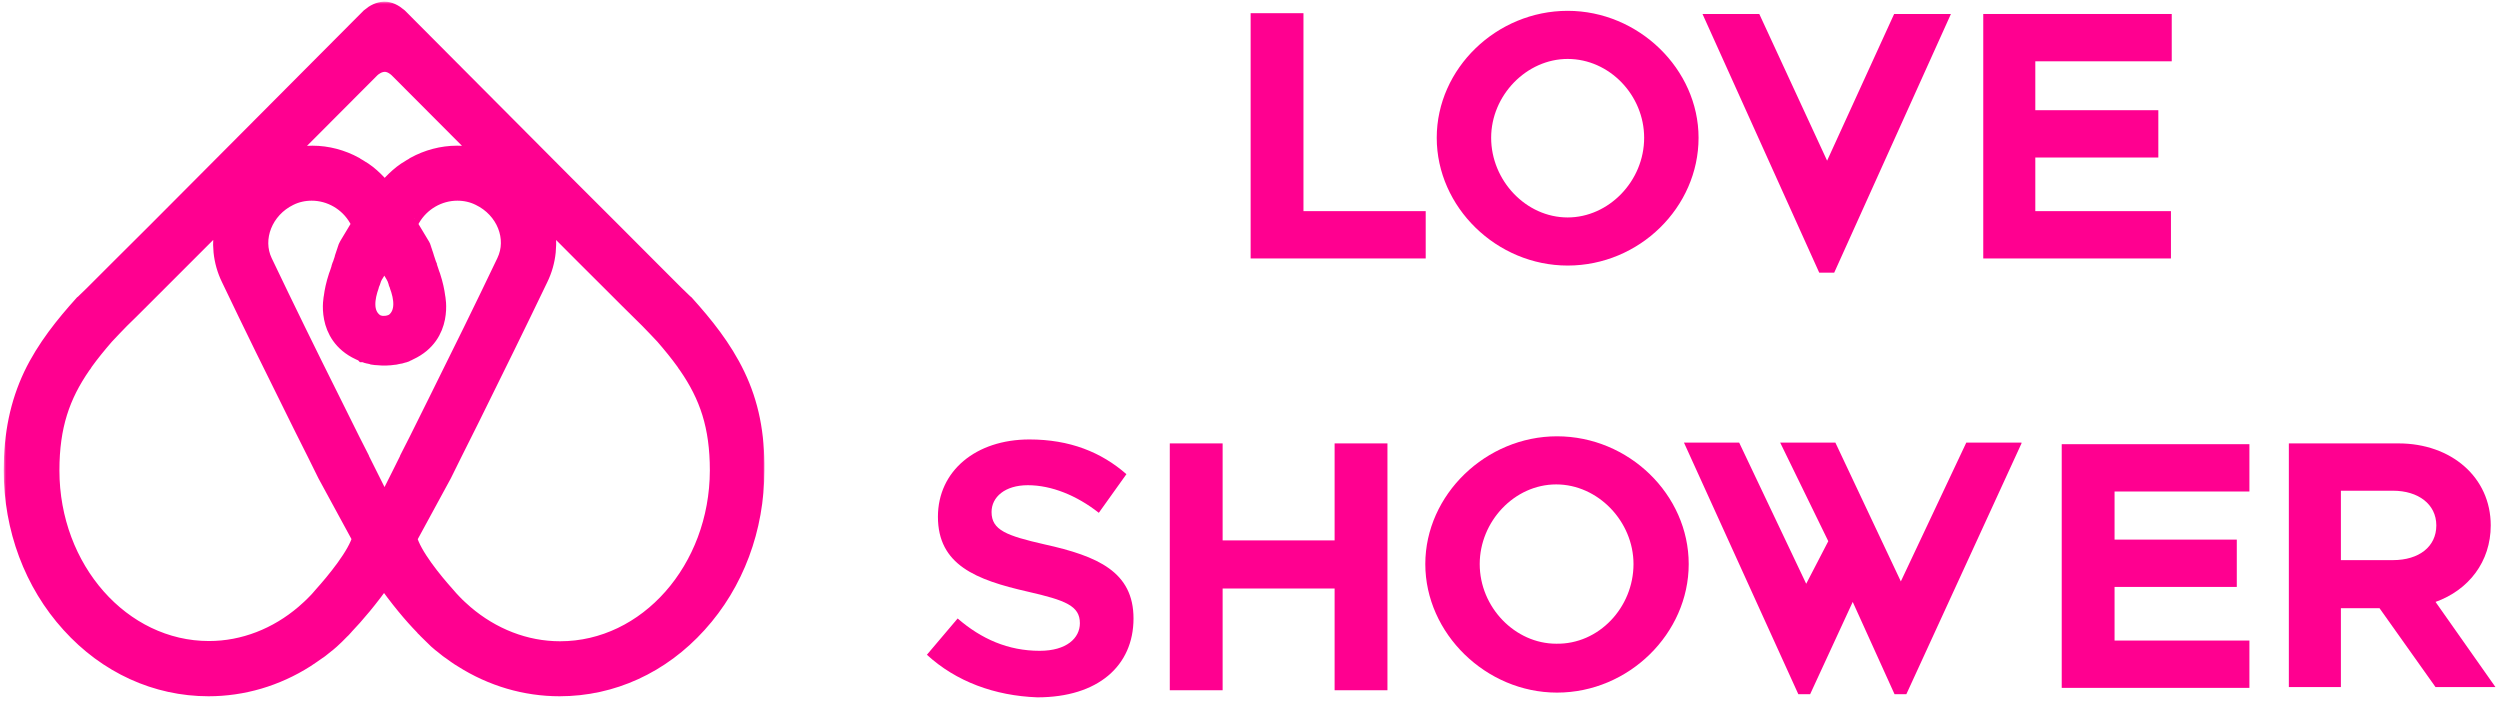
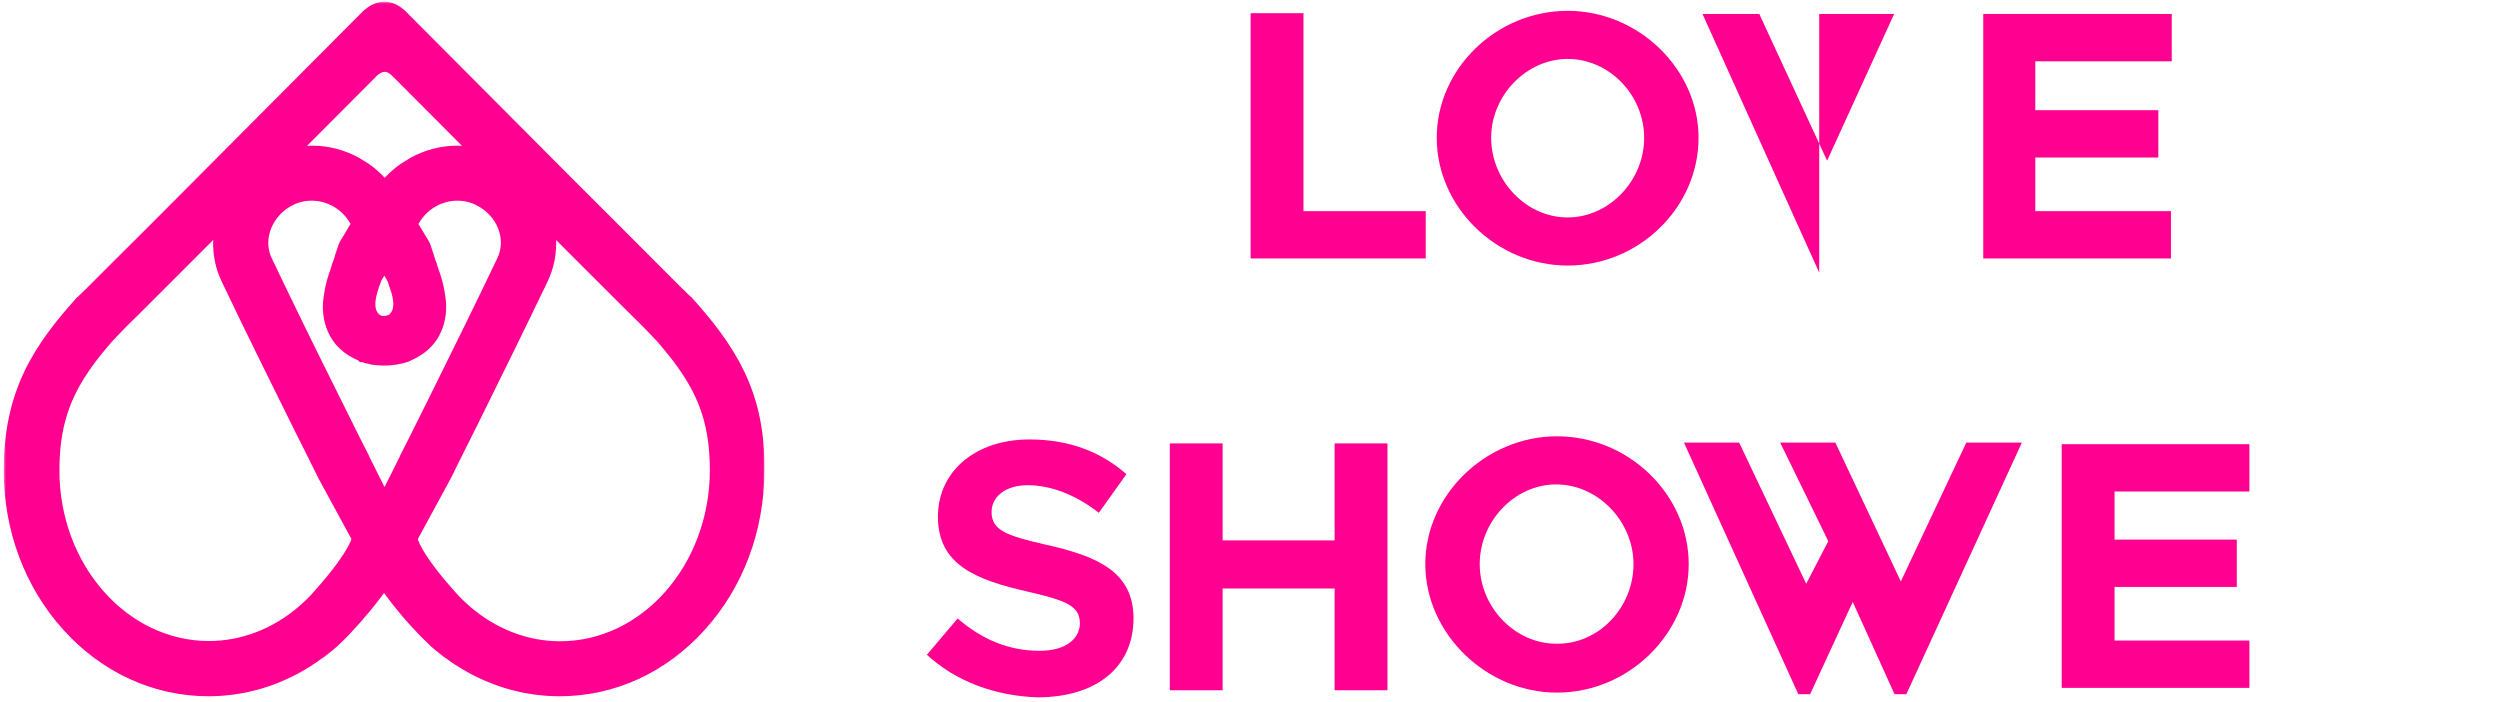
<svg xmlns="http://www.w3.org/2000/svg" width="545" height="153" viewBox="0 0 545 153" fill="none">
  <path d="M310.803 46.029V56.344H272.637V2.876H284.155V46.029H310.803Z" fill="#FF0090" />
  <path d="M313.209 30.04C313.209 14.911 326.275 2.361 341.748 2.361C357.22 2.361 370.286 15.083 370.286 30.04C370.286 45.169 357.392 57.891 341.748 57.891C326.275 57.891 313.209 45.169 313.209 30.04ZM358.424 30.04C358.424 20.756 350.859 12.848 341.748 12.848C332.808 12.848 325.071 20.756 325.071 30.04C325.071 39.324 332.636 47.404 341.748 47.404C350.687 47.404 358.424 39.496 358.424 30.04Z" fill="#FF0090" />
  <path d="M443.697 13.364V24.024H470.516V34.339H443.697V46.029H473.267V56.345H432.35V3.049H473.439V13.364H443.697Z" fill="#FF0090" />
-   <path d="M396.591 59.439L371.146 3.049H383.524L398.31 35.027L412.922 3.049H425.302L399.857 59.439H396.591Z" fill="#FF0090" />
+   <path d="M396.591 59.439L371.146 3.049H383.524L398.31 35.027L412.922 3.049H425.302H396.591Z" fill="#FF0090" />
  <path d="M202.062 142.737L208.767 134.828C213.925 139.298 219.77 141.877 226.647 141.877C232.492 141.877 235.415 139.126 235.415 135.86C235.415 132.078 232.32 130.874 224.068 128.983C212.721 126.404 204.469 123.138 204.469 112.651C204.469 102.679 212.722 95.802 224.413 95.802C233.181 95.802 240.058 98.553 245.559 103.367L239.542 111.791C234.728 108.009 229.226 105.774 224.068 105.774C219.082 105.774 216.16 108.353 216.16 111.619C216.16 115.573 219.426 116.777 227.678 118.668C239.369 121.247 247.105 124.685 247.105 134.828C247.105 145.143 239.37 152.02 226.132 152.02C216.847 151.676 208.424 148.582 202.062 142.737Z" fill="#FF0090" />
  <path d="M302.464 96.662V150.473H290.945V128.295H266.532V150.473H255.014V96.662H266.532V117.808H290.945V96.662H302.464Z" fill="#FF0090" />
  <path d="M310.717 122.965C310.717 107.836 323.954 95.114 339.427 95.114C355.072 95.114 368.138 107.836 368.138 122.965C368.138 138.094 355.072 150.988 339.427 150.988C323.954 150.988 310.717 138.094 310.717 122.965ZM356.103 122.965C356.103 113.681 348.367 105.601 339.255 105.601C330.144 105.601 322.579 113.681 322.579 122.965C322.579 132.421 330.316 140.329 339.255 140.329C348.539 140.501 356.103 132.421 356.103 122.965Z" fill="#FF0090" />
  <path d="M460.973 106.976V117.635H487.621V127.95H460.973V139.641H490.372V149.956H449.455V96.833H490.372V107.148H460.973V106.976Z" fill="#FF0090" />
-   <path d="M530.946 149.785L518.74 132.593H510.316V149.785H498.969V96.662H522.866C534.385 96.662 542.981 104.054 542.981 114.541C542.981 122.45 538.167 128.639 530.946 131.218L544.012 149.785H530.946ZM510.316 122.106H521.663C527.336 122.106 531.118 119.183 531.118 114.541C531.118 109.9 527.164 106.977 521.663 106.977H510.316V122.106Z" fill="#FF0090" />
  <path d="M440.686 96.661L415.586 151.331H413.007L403.895 131.217L394.612 151.331H392.033L367.105 96.489H379.139L393.752 127.263L398.566 117.979L388.079 96.489H400.113L414.383 126.747L428.652 96.489H440.686V96.661Z" fill="#FF0090" />
  <mask id="path-11-outside-1" maskUnits="userSpaceOnUse" x="0.811" y="0.361" width="166" height="152" fill="black">
    <rect fill="white" x="0.811" y="0.361" width="166" height="152" />
    <path d="M160.463 81.899C157.563 75.844 153.492 70.856 149.421 66.328C149.268 66.226 149.115 66.022 148.81 65.768C148.454 65.412 147.894 64.852 147.181 64.19C145.858 62.867 143.925 60.933 141.431 58.44C137.105 54.114 130.948 47.906 123.111 40.12C108.964 25.922 93.087 9.943 86.879 3.735C85.81 2.819 84.792 2.361 83.825 2.361H83.774H83.723C82.706 2.412 81.688 2.87 80.67 3.735C74.462 9.943 58.584 25.922 44.437 40.12C36.651 47.957 30.494 54.114 26.117 58.44C23.624 60.933 21.69 62.867 20.367 64.19C19.655 64.852 19.146 65.412 18.739 65.768C18.433 66.073 18.281 66.226 18.128 66.328C14.108 70.806 9.986 75.844 7.085 81.899C4.185 88.057 2.811 94.621 2.811 102.56C2.811 115.18 7.238 127.088 15.329 135.994C23.369 144.899 34.107 149.785 45.455 149.785C52.885 149.785 60.162 147.647 66.574 143.576C67.49 142.966 68.406 142.355 69.322 141.693L69.271 141.744C69.271 141.744 69.882 141.337 70.9 140.472C71.052 140.37 71.205 140.218 71.358 140.116C71.612 139.912 71.866 139.658 72.121 139.454C72.731 138.894 73.495 138.182 74.258 137.368C74.513 137.113 74.767 136.91 74.971 136.655C74.971 136.655 75.022 136.554 75.072 136.503C77.464 134.009 80.467 130.498 83.723 125.867C86.98 130.498 89.932 134.009 92.374 136.503C92.425 136.554 92.476 136.655 92.476 136.655C92.731 136.91 92.985 137.113 93.189 137.368C93.952 138.131 94.715 138.844 95.326 139.454C95.581 139.658 95.835 139.912 96.089 140.116C96.242 140.218 96.395 140.37 96.547 140.472C97.565 141.337 98.176 141.744 98.176 141.744L98.125 141.693C99.041 142.355 99.906 143.016 100.873 143.576C107.285 147.647 114.562 149.785 121.992 149.785C133.391 149.785 144.077 144.899 152.118 135.994C160.209 127.088 164.636 115.18 164.636 102.56C164.738 94.621 163.415 88.057 160.463 81.899ZM62.706 33.199C69.322 26.533 75.632 20.223 80.517 15.337L80.619 15.236C80.67 15.185 80.67 15.185 80.721 15.134L80.925 14.93C81.433 14.472 82.451 13.709 83.825 13.658C85.199 13.658 86.217 14.472 86.726 14.93L86.929 15.134C86.98 15.185 86.98 15.185 87.031 15.236L87.133 15.337C92.018 20.223 98.278 26.533 104.944 33.199L106.674 34.929L104.282 34.319C102.756 33.912 101.178 33.759 99.651 33.759C96.395 33.759 93.24 34.624 90.441 36.151L90.237 36.303C89.83 36.507 89.474 36.761 89.067 37.016L88.558 37.321C86.268 38.848 84.232 41.342 83.876 41.8C83.52 41.392 81.484 38.848 79.194 37.321L78.686 37.016C78.278 36.761 77.922 36.507 77.515 36.303L77.311 36.151C74.513 34.624 71.358 33.759 68.101 33.759C66.574 33.759 64.996 33.963 63.47 34.319L61.078 34.929L62.706 33.199ZM81.586 70.246C79.093 68.312 79.703 64.852 80.67 62.155C80.721 62.053 80.721 61.951 80.772 61.849C80.823 61.748 80.823 61.646 80.874 61.544C80.925 61.442 80.975 61.34 80.975 61.239C81.026 61.137 81.077 61.035 81.077 60.933C81.128 60.831 81.179 60.73 81.179 60.628C81.23 60.526 81.281 60.424 81.332 60.323C81.383 60.221 81.433 60.119 81.484 60.017C81.535 59.916 81.586 59.814 81.637 59.763C81.688 59.661 81.739 59.559 81.79 59.508C81.841 59.407 81.891 59.305 81.942 59.254C81.993 59.152 82.044 59.05 82.095 58.999C82.146 58.898 82.197 58.796 82.248 58.745C82.299 58.694 82.299 58.643 82.349 58.541C82.4 58.44 82.451 58.389 82.502 58.287C82.655 58.084 82.807 57.829 82.96 57.626C83.011 57.575 83.062 57.473 83.113 57.422L83.774 56.455L84.436 57.422C84.487 57.473 84.538 57.575 84.588 57.626C84.741 57.829 84.894 58.084 85.046 58.287C85.097 58.389 85.148 58.44 85.199 58.541C85.25 58.592 85.25 58.643 85.301 58.745C85.352 58.847 85.403 58.949 85.454 58.999C85.504 59.101 85.555 59.152 85.606 59.254C85.657 59.356 85.708 59.458 85.759 59.508C85.81 59.61 85.861 59.661 85.912 59.763C85.963 59.865 86.013 59.966 86.064 60.017C86.115 60.119 86.166 60.221 86.217 60.323C86.268 60.424 86.319 60.526 86.37 60.628C86.421 60.73 86.471 60.831 86.471 60.933C86.522 61.035 86.573 61.137 86.573 61.239C86.624 61.34 86.675 61.442 86.675 61.544C86.726 61.646 86.726 61.748 86.777 61.849C86.828 61.951 86.828 62.053 86.879 62.155C87.896 64.852 88.456 68.312 85.963 70.246C85.708 70.398 84.945 70.856 83.723 70.856C82.604 70.907 81.841 70.449 81.586 70.246ZM70.34 129.836C70.136 130.091 69.882 130.345 69.678 130.6C69.424 130.905 69.169 131.159 68.915 131.414C68.101 132.279 67.236 133.042 66.37 133.806C60.467 138.844 53.19 141.744 45.557 141.744C26.474 141.744 10.953 124.137 10.953 102.56C10.953 92.79 13.294 86.174 17.823 79.609C18.026 79.355 18.23 79.1 18.382 78.795C19.706 76.963 21.232 75.08 22.912 73.147C24.031 71.925 25.201 70.755 26.27 69.635C27.491 68.465 28.916 67.04 30.697 65.259C31.766 64.19 32.937 63.02 34.26 61.697C37.822 58.134 42.351 53.605 47.796 48.16L49.526 46.43L48.966 48.771C47.999 52.842 48.407 56.964 50.188 60.628C55.073 70.856 60.009 80.882 65.098 91.11C65.098 91.11 66.727 94.418 68.915 98.743C69.678 100.27 70.442 101.797 71.205 103.374L78.787 117.318C77.871 120.982 73.088 126.783 70.34 129.836ZM83.825 110.702L82.299 107.598C81.026 105.003 79.703 102.458 78.431 99.863V99.812C77.769 98.54 77.159 97.268 76.497 95.996C75.072 93.095 73.647 90.245 72.223 87.395C67.134 77.218 62.248 67.243 57.414 57.117C54.971 51.977 57.516 45.565 63.063 42.868C64.589 42.105 66.269 41.749 67.948 41.749C72.07 41.749 75.938 43.988 78.024 47.601C78.278 48.008 78.482 48.466 78.686 48.924C78.686 48.975 78.635 48.975 78.635 49.026C78.584 49.127 78.533 49.229 78.482 49.28C78.431 49.382 78.38 49.484 78.329 49.535C78.278 49.636 78.228 49.738 78.177 49.789C78.126 49.891 78.075 49.992 78.024 50.043C77.973 50.145 77.922 50.247 77.871 50.298C77.82 50.4 77.769 50.501 77.719 50.552C77.668 50.654 77.617 50.756 77.566 50.807C77.515 50.908 77.464 51.01 77.413 51.061C77.362 51.163 77.311 51.265 77.261 51.316C77.21 51.417 77.159 51.519 77.108 51.57C77.057 51.672 77.006 51.774 76.955 51.825C76.904 51.926 76.853 52.028 76.803 52.079C76.752 52.181 76.701 52.282 76.65 52.333C76.599 52.435 76.548 52.537 76.497 52.588C76.446 52.69 76.395 52.791 76.345 52.842C76.294 52.944 76.243 53.046 76.192 53.097C76.141 53.198 76.09 53.3 76.039 53.351C75.988 53.453 75.938 53.554 75.887 53.605C75.836 53.707 75.785 53.809 75.734 53.911C75.683 54.012 75.632 54.114 75.632 54.216C75.581 54.318 75.53 54.42 75.53 54.521C75.48 54.623 75.429 54.725 75.429 54.827C75.378 54.928 75.327 55.03 75.327 55.132C75.276 55.234 75.225 55.336 75.225 55.437C75.174 55.539 75.123 55.641 75.123 55.743C75.072 55.844 75.022 55.946 75.022 56.048C74.971 56.15 74.92 56.252 74.92 56.353C74.869 56.455 74.869 56.557 74.818 56.659C74.767 56.76 74.767 56.862 74.716 56.964C74.665 57.066 74.665 57.167 74.614 57.269C74.564 57.371 74.564 57.473 74.513 57.575C74.462 57.676 74.462 57.778 74.411 57.88C74.36 57.982 74.309 58.084 74.309 58.185C74.258 58.287 74.207 58.389 74.207 58.491C74.156 58.592 74.156 58.694 74.106 58.796C74.055 58.898 74.055 58.999 74.004 59.101C73.953 59.203 73.953 59.305 73.902 59.407C73.851 59.508 73.851 59.61 73.8 59.712C73.749 59.814 73.749 59.916 73.698 60.017C73.647 60.119 73.647 60.221 73.597 60.323C73.037 62.053 72.731 63.529 72.579 64.75C72.579 64.75 70.747 72.943 78.38 76.505C78.635 76.607 78.889 76.76 79.144 76.861C79.194 76.861 79.245 76.912 79.296 76.963H79.347C79.449 77.014 79.551 77.014 79.652 77.065C79.856 77.167 80.11 77.218 80.314 77.269H80.365C80.365 77.269 80.619 77.319 81.026 77.421C81.128 77.421 81.281 77.472 81.383 77.523C81.739 77.574 82.095 77.625 82.451 77.625C83.469 77.727 84.69 77.727 85.963 77.523C86.064 77.523 86.166 77.523 86.268 77.472C86.573 77.421 86.879 77.37 87.286 77.269H87.337C87.54 77.218 87.744 77.116 87.998 77.065C88.1 77.014 88.202 77.014 88.303 76.963H88.354C88.405 76.963 88.456 76.912 88.507 76.861C88.761 76.76 89.016 76.658 89.27 76.505C96.904 72.943 95.072 64.75 95.072 64.75C94.919 63.529 94.614 62.053 94.054 60.323C94.003 60.221 94.003 60.119 93.952 60.017C93.901 59.916 93.901 59.814 93.85 59.712C93.799 59.61 93.799 59.508 93.749 59.407C93.698 59.305 93.698 59.203 93.647 59.101C93.596 58.999 93.596 58.898 93.545 58.796C93.494 58.694 93.494 58.592 93.443 58.491C93.392 58.389 93.341 58.287 93.341 58.185C93.29 58.084 93.29 57.982 93.24 57.88C93.189 57.778 93.189 57.676 93.138 57.575C93.087 57.473 93.087 57.371 93.036 57.269C92.985 57.167 92.985 57.066 92.934 56.964C92.883 56.862 92.883 56.76 92.832 56.659C92.782 56.557 92.782 56.455 92.731 56.353C92.68 56.252 92.629 56.15 92.629 56.048C92.578 55.946 92.527 55.844 92.527 55.743C92.476 55.641 92.425 55.539 92.425 55.437C92.374 55.336 92.324 55.234 92.324 55.132C92.273 55.03 92.222 54.928 92.222 54.827C92.171 54.725 92.12 54.623 92.12 54.521C92.069 54.42 92.018 54.318 92.018 54.216C91.967 54.114 91.916 54.012 91.916 53.911C91.866 53.809 91.815 53.707 91.764 53.605C91.713 53.504 91.662 53.402 91.611 53.351C91.56 53.249 91.509 53.147 91.459 53.097C91.408 52.995 91.357 52.893 91.306 52.842C91.255 52.74 91.204 52.639 91.153 52.588C91.102 52.486 91.051 52.384 91.001 52.333C90.95 52.232 90.899 52.13 90.848 52.079C90.797 51.977 90.746 51.875 90.695 51.825C90.644 51.723 90.593 51.621 90.543 51.57C90.492 51.468 90.441 51.367 90.39 51.316C90.339 51.214 90.288 51.112 90.237 51.061C90.186 50.959 90.135 50.858 90.085 50.807C90.034 50.705 89.983 50.603 89.932 50.552C89.881 50.45 89.83 50.349 89.779 50.298C89.728 50.196 89.677 50.094 89.626 50.043C89.576 49.942 89.525 49.84 89.474 49.789C89.423 49.687 89.372 49.585 89.321 49.535C89.27 49.433 89.219 49.331 89.168 49.28C89.118 49.178 89.067 49.077 89.016 49.026C89.016 48.975 88.965 48.975 88.965 48.924C89.168 48.415 89.423 47.957 89.626 47.601C91.713 43.988 95.581 41.749 99.702 41.749C101.382 41.749 103.061 42.105 104.588 42.868C110.185 45.565 112.73 51.926 110.236 57.117C105.402 67.243 100.517 77.167 95.428 87.395C94.003 90.245 92.578 93.095 91.153 95.996C90.492 97.268 89.881 98.54 89.219 99.812V99.863C87.947 102.407 86.675 105.003 85.352 107.598L83.825 110.702ZM122.093 141.795C114.46 141.795 107.183 138.894 101.28 133.857C100.415 133.093 99.55 132.33 98.736 131.465C98.481 131.21 98.227 130.905 97.972 130.651C97.769 130.396 97.514 130.142 97.311 129.887C94.563 126.834 89.779 121.033 88.914 117.318L96.496 103.374C97.26 101.797 98.023 100.321 98.786 98.743C100.924 94.469 102.603 91.11 102.603 91.11C107.692 80.831 112.628 70.806 117.513 60.628C119.295 56.964 119.702 52.842 118.735 48.771L118.175 46.43L119.905 48.16C125.35 53.605 129.879 58.185 133.442 61.697C134.765 63.02 135.935 64.19 137.004 65.259C138.785 67.04 140.261 68.465 141.431 69.635C142.5 70.755 143.67 71.925 144.79 73.147C146.469 75.08 147.996 76.963 149.319 78.795C149.471 79.05 149.675 79.355 149.878 79.609C154.458 86.225 156.748 92.84 156.748 102.56C156.698 124.188 141.177 141.795 122.093 141.795Z" />
  </mask>
  <path d="M160.463 81.899C157.563 75.844 153.492 70.856 149.421 66.328C149.268 66.226 149.115 66.022 148.81 65.768C148.454 65.412 147.894 64.852 147.181 64.19C145.858 62.867 143.925 60.933 141.431 58.44C137.105 54.114 130.948 47.906 123.111 40.12C108.964 25.922 93.087 9.943 86.879 3.735C85.81 2.819 84.792 2.361 83.825 2.361H83.774H83.723C82.706 2.412 81.688 2.87 80.67 3.735C74.462 9.943 58.584 25.922 44.437 40.12C36.651 47.957 30.494 54.114 26.117 58.44C23.624 60.933 21.69 62.867 20.367 64.19C19.655 64.852 19.146 65.412 18.739 65.768C18.433 66.073 18.281 66.226 18.128 66.328C14.108 70.806 9.986 75.844 7.085 81.899C4.185 88.057 2.811 94.621 2.811 102.56C2.811 115.18 7.238 127.088 15.329 135.994C23.369 144.899 34.107 149.785 45.455 149.785C52.885 149.785 60.162 147.647 66.574 143.576C67.49 142.966 68.406 142.355 69.322 141.693L69.271 141.744C69.271 141.744 69.882 141.337 70.9 140.472C71.052 140.37 71.205 140.218 71.358 140.116C71.612 139.912 71.866 139.658 72.121 139.454C72.731 138.894 73.495 138.182 74.258 137.368C74.513 137.113 74.767 136.91 74.971 136.655C74.971 136.655 75.022 136.554 75.072 136.503C77.464 134.009 80.467 130.498 83.723 125.867C86.98 130.498 89.932 134.009 92.374 136.503C92.425 136.554 92.476 136.655 92.476 136.655C92.731 136.91 92.985 137.113 93.189 137.368C93.952 138.131 94.715 138.844 95.326 139.454C95.581 139.658 95.835 139.912 96.089 140.116C96.242 140.218 96.395 140.37 96.547 140.472C97.565 141.337 98.176 141.744 98.176 141.744L98.125 141.693C99.041 142.355 99.906 143.016 100.873 143.576C107.285 147.647 114.562 149.785 121.992 149.785C133.391 149.785 144.077 144.899 152.118 135.994C160.209 127.088 164.636 115.18 164.636 102.56C164.738 94.621 163.415 88.057 160.463 81.899ZM62.706 33.199C69.322 26.533 75.632 20.223 80.517 15.337L80.619 15.236C80.67 15.185 80.67 15.185 80.721 15.134L80.925 14.93C81.433 14.472 82.451 13.709 83.825 13.658C85.199 13.658 86.217 14.472 86.726 14.93L86.929 15.134C86.98 15.185 86.98 15.185 87.031 15.236L87.133 15.337C92.018 20.223 98.278 26.533 104.944 33.199L106.674 34.929L104.282 34.319C102.756 33.912 101.178 33.759 99.651 33.759C96.395 33.759 93.24 34.624 90.441 36.151L90.237 36.303C89.83 36.507 89.474 36.761 89.067 37.016L88.558 37.321C86.268 38.848 84.232 41.342 83.876 41.8C83.52 41.392 81.484 38.848 79.194 37.321L78.686 37.016C78.278 36.761 77.922 36.507 77.515 36.303L77.311 36.151C74.513 34.624 71.358 33.759 68.101 33.759C66.574 33.759 64.996 33.963 63.47 34.319L61.078 34.929L62.706 33.199ZM81.586 70.246C79.093 68.312 79.703 64.852 80.67 62.155C80.721 62.053 80.721 61.951 80.772 61.849C80.823 61.748 80.823 61.646 80.874 61.544C80.925 61.442 80.975 61.34 80.975 61.239C81.026 61.137 81.077 61.035 81.077 60.933C81.128 60.831 81.179 60.73 81.179 60.628C81.23 60.526 81.281 60.424 81.332 60.323C81.383 60.221 81.433 60.119 81.484 60.017C81.535 59.916 81.586 59.814 81.637 59.763C81.688 59.661 81.739 59.559 81.79 59.508C81.841 59.407 81.891 59.305 81.942 59.254C81.993 59.152 82.044 59.05 82.095 58.999C82.146 58.898 82.197 58.796 82.248 58.745C82.299 58.694 82.299 58.643 82.349 58.541C82.4 58.44 82.451 58.389 82.502 58.287C82.655 58.084 82.807 57.829 82.96 57.626C83.011 57.575 83.062 57.473 83.113 57.422L83.774 56.455L84.436 57.422C84.487 57.473 84.538 57.575 84.588 57.626C84.741 57.829 84.894 58.084 85.046 58.287C85.097 58.389 85.148 58.44 85.199 58.541C85.25 58.592 85.25 58.643 85.301 58.745C85.352 58.847 85.403 58.949 85.454 58.999C85.504 59.101 85.555 59.152 85.606 59.254C85.657 59.356 85.708 59.458 85.759 59.508C85.81 59.61 85.861 59.661 85.912 59.763C85.963 59.865 86.013 59.966 86.064 60.017C86.115 60.119 86.166 60.221 86.217 60.323C86.268 60.424 86.319 60.526 86.37 60.628C86.421 60.73 86.471 60.831 86.471 60.933C86.522 61.035 86.573 61.137 86.573 61.239C86.624 61.34 86.675 61.442 86.675 61.544C86.726 61.646 86.726 61.748 86.777 61.849C86.828 61.951 86.828 62.053 86.879 62.155C87.896 64.852 88.456 68.312 85.963 70.246C85.708 70.398 84.945 70.856 83.723 70.856C82.604 70.907 81.841 70.449 81.586 70.246ZM70.34 129.836C70.136 130.091 69.882 130.345 69.678 130.6C69.424 130.905 69.169 131.159 68.915 131.414C68.101 132.279 67.236 133.042 66.37 133.806C60.467 138.844 53.19 141.744 45.557 141.744C26.474 141.744 10.953 124.137 10.953 102.56C10.953 92.79 13.294 86.174 17.823 79.609C18.026 79.355 18.23 79.1 18.382 78.795C19.706 76.963 21.232 75.08 22.912 73.147C24.031 71.925 25.201 70.755 26.27 69.635C27.491 68.465 28.916 67.04 30.697 65.259C31.766 64.19 32.937 63.02 34.26 61.697C37.822 58.134 42.351 53.605 47.796 48.16L49.526 46.43L48.966 48.771C47.999 52.842 48.407 56.964 50.188 60.628C55.073 70.856 60.009 80.882 65.098 91.11C65.098 91.11 66.727 94.418 68.915 98.743C69.678 100.27 70.442 101.797 71.205 103.374L78.787 117.318C77.871 120.982 73.088 126.783 70.34 129.836ZM83.825 110.702L82.299 107.598C81.026 105.003 79.703 102.458 78.431 99.863V99.812C77.769 98.54 77.159 97.268 76.497 95.996C75.072 93.095 73.647 90.245 72.223 87.395C67.134 77.218 62.248 67.243 57.414 57.117C54.971 51.977 57.516 45.565 63.063 42.868C64.589 42.105 66.269 41.749 67.948 41.749C72.07 41.749 75.938 43.988 78.024 47.601C78.278 48.008 78.482 48.466 78.686 48.924C78.686 48.975 78.635 48.975 78.635 49.026C78.584 49.127 78.533 49.229 78.482 49.28C78.431 49.382 78.38 49.484 78.329 49.535C78.278 49.636 78.228 49.738 78.177 49.789C78.126 49.891 78.075 49.992 78.024 50.043C77.973 50.145 77.922 50.247 77.871 50.298C77.82 50.4 77.769 50.501 77.719 50.552C77.668 50.654 77.617 50.756 77.566 50.807C77.515 50.908 77.464 51.01 77.413 51.061C77.362 51.163 77.311 51.265 77.261 51.316C77.21 51.417 77.159 51.519 77.108 51.57C77.057 51.672 77.006 51.774 76.955 51.825C76.904 51.926 76.853 52.028 76.803 52.079C76.752 52.181 76.701 52.282 76.65 52.333C76.599 52.435 76.548 52.537 76.497 52.588C76.446 52.69 76.395 52.791 76.345 52.842C76.294 52.944 76.243 53.046 76.192 53.097C76.141 53.198 76.09 53.3 76.039 53.351C75.988 53.453 75.938 53.554 75.887 53.605C75.836 53.707 75.785 53.809 75.734 53.911C75.683 54.012 75.632 54.114 75.632 54.216C75.581 54.318 75.53 54.42 75.53 54.521C75.48 54.623 75.429 54.725 75.429 54.827C75.378 54.928 75.327 55.03 75.327 55.132C75.276 55.234 75.225 55.336 75.225 55.437C75.174 55.539 75.123 55.641 75.123 55.743C75.072 55.844 75.022 55.946 75.022 56.048C74.971 56.15 74.92 56.252 74.92 56.353C74.869 56.455 74.869 56.557 74.818 56.659C74.767 56.76 74.767 56.862 74.716 56.964C74.665 57.066 74.665 57.167 74.614 57.269C74.564 57.371 74.564 57.473 74.513 57.575C74.462 57.676 74.462 57.778 74.411 57.88C74.36 57.982 74.309 58.084 74.309 58.185C74.258 58.287 74.207 58.389 74.207 58.491C74.156 58.592 74.156 58.694 74.106 58.796C74.055 58.898 74.055 58.999 74.004 59.101C73.953 59.203 73.953 59.305 73.902 59.407C73.851 59.508 73.851 59.61 73.8 59.712C73.749 59.814 73.749 59.916 73.698 60.017C73.647 60.119 73.647 60.221 73.597 60.323C73.037 62.053 72.731 63.529 72.579 64.75C72.579 64.75 70.747 72.943 78.38 76.505C78.635 76.607 78.889 76.76 79.144 76.861C79.194 76.861 79.245 76.912 79.296 76.963H79.347C79.449 77.014 79.551 77.014 79.652 77.065C79.856 77.167 80.11 77.218 80.314 77.269H80.365C80.365 77.269 80.619 77.319 81.026 77.421C81.128 77.421 81.281 77.472 81.383 77.523C81.739 77.574 82.095 77.625 82.451 77.625C83.469 77.727 84.69 77.727 85.963 77.523C86.064 77.523 86.166 77.523 86.268 77.472C86.573 77.421 86.879 77.37 87.286 77.269H87.337C87.54 77.218 87.744 77.116 87.998 77.065C88.1 77.014 88.202 77.014 88.303 76.963H88.354C88.405 76.963 88.456 76.912 88.507 76.861C88.761 76.76 89.016 76.658 89.27 76.505C96.904 72.943 95.072 64.75 95.072 64.75C94.919 63.529 94.614 62.053 94.054 60.323C94.003 60.221 94.003 60.119 93.952 60.017C93.901 59.916 93.901 59.814 93.85 59.712C93.799 59.61 93.799 59.508 93.749 59.407C93.698 59.305 93.698 59.203 93.647 59.101C93.596 58.999 93.596 58.898 93.545 58.796C93.494 58.694 93.494 58.592 93.443 58.491C93.392 58.389 93.341 58.287 93.341 58.185C93.29 58.084 93.29 57.982 93.24 57.88C93.189 57.778 93.189 57.676 93.138 57.575C93.087 57.473 93.087 57.371 93.036 57.269C92.985 57.167 92.985 57.066 92.934 56.964C92.883 56.862 92.883 56.76 92.832 56.659C92.782 56.557 92.782 56.455 92.731 56.353C92.68 56.252 92.629 56.15 92.629 56.048C92.578 55.946 92.527 55.844 92.527 55.743C92.476 55.641 92.425 55.539 92.425 55.437C92.374 55.336 92.324 55.234 92.324 55.132C92.273 55.03 92.222 54.928 92.222 54.827C92.171 54.725 92.12 54.623 92.12 54.521C92.069 54.42 92.018 54.318 92.018 54.216C91.967 54.114 91.916 54.012 91.916 53.911C91.866 53.809 91.815 53.707 91.764 53.605C91.713 53.504 91.662 53.402 91.611 53.351C91.56 53.249 91.509 53.147 91.459 53.097C91.408 52.995 91.357 52.893 91.306 52.842C91.255 52.74 91.204 52.639 91.153 52.588C91.102 52.486 91.051 52.384 91.001 52.333C90.95 52.232 90.899 52.13 90.848 52.079C90.797 51.977 90.746 51.875 90.695 51.825C90.644 51.723 90.593 51.621 90.543 51.57C90.492 51.468 90.441 51.367 90.39 51.316C90.339 51.214 90.288 51.112 90.237 51.061C90.186 50.959 90.135 50.858 90.085 50.807C90.034 50.705 89.983 50.603 89.932 50.552C89.881 50.45 89.83 50.349 89.779 50.298C89.728 50.196 89.677 50.094 89.626 50.043C89.576 49.942 89.525 49.84 89.474 49.789C89.423 49.687 89.372 49.585 89.321 49.535C89.27 49.433 89.219 49.331 89.168 49.28C89.118 49.178 89.067 49.077 89.016 49.026C89.016 48.975 88.965 48.975 88.965 48.924C89.168 48.415 89.423 47.957 89.626 47.601C91.713 43.988 95.581 41.749 99.702 41.749C101.382 41.749 103.061 42.105 104.588 42.868C110.185 45.565 112.73 51.926 110.236 57.117C105.402 67.243 100.517 77.167 95.428 87.395C94.003 90.245 92.578 93.095 91.153 95.996C90.492 97.268 89.881 98.54 89.219 99.812V99.863C87.947 102.407 86.675 105.003 85.352 107.598L83.825 110.702ZM122.093 141.795C114.46 141.795 107.183 138.894 101.28 133.857C100.415 133.093 99.55 132.33 98.736 131.465C98.481 131.21 98.227 130.905 97.972 130.651C97.769 130.396 97.514 130.142 97.311 129.887C94.563 126.834 89.779 121.033 88.914 117.318L96.496 103.374C97.26 101.797 98.023 100.321 98.786 98.743C100.924 94.469 102.603 91.11 102.603 91.11C107.692 80.831 112.628 70.806 117.513 60.628C119.295 56.964 119.702 52.842 118.735 48.771L118.175 46.43L119.905 48.16C125.35 53.605 129.879 58.185 133.442 61.697C134.765 63.02 135.935 64.19 137.004 65.259C138.785 67.04 140.261 68.465 141.431 69.635C142.5 70.755 143.67 71.925 144.79 73.147C146.469 75.08 147.996 76.963 149.319 78.795C149.471 79.05 149.675 79.355 149.878 79.609C154.458 86.225 156.748 92.84 156.748 102.56C156.698 124.188 141.177 141.795 122.093 141.795Z" fill="#FF0090" />
  <path d="M160.463 81.899C157.563 75.844 153.492 70.856 149.421 66.328C149.268 66.226 149.115 66.022 148.81 65.768C148.454 65.412 147.894 64.852 147.181 64.19C145.858 62.867 143.925 60.933 141.431 58.44C137.105 54.114 130.948 47.906 123.111 40.12C108.964 25.922 93.087 9.943 86.879 3.735C85.81 2.819 84.792 2.361 83.825 2.361H83.774H83.723C82.706 2.412 81.688 2.87 80.67 3.735C74.462 9.943 58.584 25.922 44.437 40.12C36.651 47.957 30.494 54.114 26.117 58.44C23.624 60.933 21.69 62.867 20.367 64.19C19.655 64.852 19.146 65.412 18.739 65.768C18.433 66.073 18.281 66.226 18.128 66.328C14.108 70.806 9.986 75.844 7.085 81.899C4.185 88.057 2.811 94.621 2.811 102.56C2.811 115.18 7.238 127.088 15.329 135.994C23.369 144.899 34.107 149.785 45.455 149.785C52.885 149.785 60.162 147.647 66.574 143.576C67.49 142.966 68.406 142.355 69.322 141.693L69.271 141.744C69.271 141.744 69.882 141.337 70.9 140.472C71.052 140.37 71.205 140.218 71.358 140.116C71.612 139.912 71.866 139.658 72.121 139.454C72.731 138.894 73.495 138.182 74.258 137.368C74.513 137.113 74.767 136.91 74.971 136.655C74.971 136.655 75.022 136.554 75.072 136.503C77.464 134.009 80.467 130.498 83.723 125.867C86.98 130.498 89.932 134.009 92.374 136.503C92.425 136.554 92.476 136.655 92.476 136.655C92.731 136.91 92.985 137.113 93.189 137.368C93.952 138.131 94.715 138.844 95.326 139.454C95.581 139.658 95.835 139.912 96.089 140.116C96.242 140.218 96.395 140.37 96.547 140.472C97.565 141.337 98.176 141.744 98.176 141.744L98.125 141.693C99.041 142.355 99.906 143.016 100.873 143.576C107.285 147.647 114.562 149.785 121.992 149.785C133.391 149.785 144.077 144.899 152.118 135.994C160.209 127.088 164.636 115.18 164.636 102.56C164.738 94.621 163.415 88.057 160.463 81.899ZM62.706 33.199C69.322 26.533 75.632 20.223 80.517 15.337L80.619 15.236C80.67 15.185 80.67 15.185 80.721 15.134L80.925 14.93C81.433 14.472 82.451 13.709 83.825 13.658C85.199 13.658 86.217 14.472 86.726 14.93L86.929 15.134C86.98 15.185 86.98 15.185 87.031 15.236L87.133 15.337C92.018 20.223 98.278 26.533 104.944 33.199L106.674 34.929L104.282 34.319C102.756 33.912 101.178 33.759 99.651 33.759C96.395 33.759 93.24 34.624 90.441 36.151L90.237 36.303C89.83 36.507 89.474 36.761 89.067 37.016L88.558 37.321C86.268 38.848 84.232 41.342 83.876 41.8C83.52 41.392 81.484 38.848 79.194 37.321L78.686 37.016C78.278 36.761 77.922 36.507 77.515 36.303L77.311 36.151C74.513 34.624 71.358 33.759 68.101 33.759C66.574 33.759 64.996 33.963 63.47 34.319L61.078 34.929L62.706 33.199ZM81.586 70.246C79.093 68.312 79.703 64.852 80.67 62.155C80.721 62.053 80.721 61.951 80.772 61.849C80.823 61.748 80.823 61.646 80.874 61.544C80.925 61.442 80.975 61.34 80.975 61.239C81.026 61.137 81.077 61.035 81.077 60.933C81.128 60.831 81.179 60.73 81.179 60.628C81.23 60.526 81.281 60.424 81.332 60.323C81.383 60.221 81.433 60.119 81.484 60.017C81.535 59.916 81.586 59.814 81.637 59.763C81.688 59.661 81.739 59.559 81.79 59.508C81.841 59.407 81.891 59.305 81.942 59.254C81.993 59.152 82.044 59.05 82.095 58.999C82.146 58.898 82.197 58.796 82.248 58.745C82.299 58.694 82.299 58.643 82.349 58.541C82.4 58.44 82.451 58.389 82.502 58.287C82.655 58.084 82.807 57.829 82.96 57.626C83.011 57.575 83.062 57.473 83.113 57.422L83.774 56.455L84.436 57.422C84.487 57.473 84.538 57.575 84.588 57.626C84.741 57.829 84.894 58.084 85.046 58.287C85.097 58.389 85.148 58.44 85.199 58.541C85.25 58.592 85.25 58.643 85.301 58.745C85.352 58.847 85.403 58.949 85.454 58.999C85.504 59.101 85.555 59.152 85.606 59.254C85.657 59.356 85.708 59.458 85.759 59.508C85.81 59.61 85.861 59.661 85.912 59.763C85.963 59.865 86.013 59.966 86.064 60.017C86.115 60.119 86.166 60.221 86.217 60.323C86.268 60.424 86.319 60.526 86.37 60.628C86.421 60.73 86.471 60.831 86.471 60.933C86.522 61.035 86.573 61.137 86.573 61.239C86.624 61.34 86.675 61.442 86.675 61.544C86.726 61.646 86.726 61.748 86.777 61.849C86.828 61.951 86.828 62.053 86.879 62.155C87.896 64.852 88.456 68.312 85.963 70.246C85.708 70.398 84.945 70.856 83.723 70.856C82.604 70.907 81.841 70.449 81.586 70.246ZM70.34 129.836C70.136 130.091 69.882 130.345 69.678 130.6C69.424 130.905 69.169 131.159 68.915 131.414C68.101 132.279 67.236 133.042 66.37 133.806C60.467 138.844 53.19 141.744 45.557 141.744C26.474 141.744 10.953 124.137 10.953 102.56C10.953 92.79 13.294 86.174 17.823 79.609C18.026 79.355 18.23 79.1 18.382 78.795C19.706 76.963 21.232 75.08 22.912 73.147C24.031 71.925 25.201 70.755 26.27 69.635C27.491 68.465 28.916 67.04 30.697 65.259C31.766 64.19 32.937 63.02 34.26 61.697C37.822 58.134 42.351 53.605 47.796 48.16L49.526 46.43L48.966 48.771C47.999 52.842 48.407 56.964 50.188 60.628C55.073 70.856 60.009 80.882 65.098 91.11C65.098 91.11 66.727 94.418 68.915 98.743C69.678 100.27 70.442 101.797 71.205 103.374L78.787 117.318C77.871 120.982 73.088 126.783 70.34 129.836ZM83.825 110.702L82.299 107.598C81.026 105.003 79.703 102.458 78.431 99.863V99.812C77.769 98.54 77.159 97.268 76.497 95.996C75.072 93.095 73.647 90.245 72.223 87.395C67.134 77.218 62.248 67.243 57.414 57.117C54.971 51.977 57.516 45.565 63.063 42.868C64.589 42.105 66.269 41.749 67.948 41.749C72.07 41.749 75.938 43.988 78.024 47.601C78.278 48.008 78.482 48.466 78.686 48.924C78.686 48.975 78.635 48.975 78.635 49.026C78.584 49.127 78.533 49.229 78.482 49.28C78.431 49.382 78.38 49.484 78.329 49.535C78.278 49.636 78.228 49.738 78.177 49.789C78.126 49.891 78.075 49.992 78.024 50.043C77.973 50.145 77.922 50.247 77.871 50.298C77.82 50.4 77.769 50.501 77.719 50.552C77.668 50.654 77.617 50.756 77.566 50.807C77.515 50.908 77.464 51.01 77.413 51.061C77.362 51.163 77.311 51.265 77.261 51.316C77.21 51.417 77.159 51.519 77.108 51.57C77.057 51.672 77.006 51.774 76.955 51.825C76.904 51.926 76.853 52.028 76.803 52.079C76.752 52.181 76.701 52.282 76.65 52.333C76.599 52.435 76.548 52.537 76.497 52.588C76.446 52.69 76.395 52.791 76.345 52.842C76.294 52.944 76.243 53.046 76.192 53.097C76.141 53.198 76.09 53.3 76.039 53.351C75.988 53.453 75.938 53.554 75.887 53.605C75.836 53.707 75.785 53.809 75.734 53.911C75.683 54.012 75.632 54.114 75.632 54.216C75.581 54.318 75.53 54.42 75.53 54.521C75.48 54.623 75.429 54.725 75.429 54.827C75.378 54.928 75.327 55.03 75.327 55.132C75.276 55.234 75.225 55.336 75.225 55.437C75.174 55.539 75.123 55.641 75.123 55.743C75.072 55.844 75.022 55.946 75.022 56.048C74.971 56.15 74.92 56.252 74.92 56.353C74.869 56.455 74.869 56.557 74.818 56.659C74.767 56.76 74.767 56.862 74.716 56.964C74.665 57.066 74.665 57.167 74.614 57.269C74.564 57.371 74.564 57.473 74.513 57.575C74.462 57.676 74.462 57.778 74.411 57.88C74.36 57.982 74.309 58.084 74.309 58.185C74.258 58.287 74.207 58.389 74.207 58.491C74.156 58.592 74.156 58.694 74.106 58.796C74.055 58.898 74.055 58.999 74.004 59.101C73.953 59.203 73.953 59.305 73.902 59.407C73.851 59.508 73.851 59.61 73.8 59.712C73.749 59.814 73.749 59.916 73.698 60.017C73.647 60.119 73.647 60.221 73.597 60.323C73.037 62.053 72.731 63.529 72.579 64.75C72.579 64.75 70.747 72.943 78.38 76.505C78.635 76.607 78.889 76.76 79.144 76.861C79.194 76.861 79.245 76.912 79.296 76.963H79.347C79.449 77.014 79.551 77.014 79.652 77.065C79.856 77.167 80.11 77.218 80.314 77.269H80.365C80.365 77.269 80.619 77.319 81.026 77.421C81.128 77.421 81.281 77.472 81.383 77.523C81.739 77.574 82.095 77.625 82.451 77.625C83.469 77.727 84.69 77.727 85.963 77.523C86.064 77.523 86.166 77.523 86.268 77.472C86.573 77.421 86.879 77.37 87.286 77.269H87.337C87.54 77.218 87.744 77.116 87.998 77.065C88.1 77.014 88.202 77.014 88.303 76.963H88.354C88.405 76.963 88.456 76.912 88.507 76.861C88.761 76.76 89.016 76.658 89.27 76.505C96.904 72.943 95.072 64.75 95.072 64.75C94.919 63.529 94.614 62.053 94.054 60.323C94.003 60.221 94.003 60.119 93.952 60.017C93.901 59.916 93.901 59.814 93.85 59.712C93.799 59.61 93.799 59.508 93.749 59.407C93.698 59.305 93.698 59.203 93.647 59.101C93.596 58.999 93.596 58.898 93.545 58.796C93.494 58.694 93.494 58.592 93.443 58.491C93.392 58.389 93.341 58.287 93.341 58.185C93.29 58.084 93.29 57.982 93.24 57.88C93.189 57.778 93.189 57.676 93.138 57.575C93.087 57.473 93.087 57.371 93.036 57.269C92.985 57.167 92.985 57.066 92.934 56.964C92.883 56.862 92.883 56.76 92.832 56.659C92.782 56.557 92.782 56.455 92.731 56.353C92.68 56.252 92.629 56.15 92.629 56.048C92.578 55.946 92.527 55.844 92.527 55.743C92.476 55.641 92.425 55.539 92.425 55.437C92.374 55.336 92.324 55.234 92.324 55.132C92.273 55.03 92.222 54.928 92.222 54.827C92.171 54.725 92.12 54.623 92.12 54.521C92.069 54.42 92.018 54.318 92.018 54.216C91.967 54.114 91.916 54.012 91.916 53.911C91.866 53.809 91.815 53.707 91.764 53.605C91.713 53.504 91.662 53.402 91.611 53.351C91.56 53.249 91.509 53.147 91.459 53.097C91.408 52.995 91.357 52.893 91.306 52.842C91.255 52.74 91.204 52.639 91.153 52.588C91.102 52.486 91.051 52.384 91.001 52.333C90.95 52.232 90.899 52.13 90.848 52.079C90.797 51.977 90.746 51.875 90.695 51.825C90.644 51.723 90.593 51.621 90.543 51.57C90.492 51.468 90.441 51.367 90.39 51.316C90.339 51.214 90.288 51.112 90.237 51.061C90.186 50.959 90.135 50.858 90.085 50.807C90.034 50.705 89.983 50.603 89.932 50.552C89.881 50.45 89.83 50.349 89.779 50.298C89.728 50.196 89.677 50.094 89.626 50.043C89.576 49.942 89.525 49.84 89.474 49.789C89.423 49.687 89.372 49.585 89.321 49.535C89.27 49.433 89.219 49.331 89.168 49.28C89.118 49.178 89.067 49.077 89.016 49.026C89.016 48.975 88.965 48.975 88.965 48.924C89.168 48.415 89.423 47.957 89.626 47.601C91.713 43.988 95.581 41.749 99.702 41.749C101.382 41.749 103.061 42.105 104.588 42.868C110.185 45.565 112.73 51.926 110.236 57.117C105.402 67.243 100.517 77.167 95.428 87.395C94.003 90.245 92.578 93.095 91.153 95.996C90.492 97.268 89.881 98.54 89.219 99.812V99.863C87.947 102.407 86.675 105.003 85.352 107.598L83.825 110.702ZM122.093 141.795C114.46 141.795 107.183 138.894 101.28 133.857C100.415 133.093 99.55 132.33 98.736 131.465C98.481 131.21 98.227 130.905 97.972 130.651C97.769 130.396 97.514 130.142 97.311 129.887C94.563 126.834 89.779 121.033 88.914 117.318L96.496 103.374C97.26 101.797 98.023 100.321 98.786 98.743C100.924 94.469 102.603 91.11 102.603 91.11C107.692 80.831 112.628 70.806 117.513 60.628C119.295 56.964 119.702 52.842 118.735 48.771L118.175 46.43L119.905 48.16C125.35 53.605 129.879 58.185 133.442 61.697C134.765 63.02 135.935 64.19 137.004 65.259C138.785 67.04 140.261 68.465 141.431 69.635C142.5 70.755 143.67 71.925 144.79 73.147C146.469 75.08 147.996 76.963 149.319 78.795C149.471 79.05 149.675 79.355 149.878 79.609C154.458 86.225 156.748 92.84 156.748 102.56C156.698 124.188 141.177 141.795 122.093 141.795Z" stroke="#FF0090" stroke-width="4" mask="url(#path-11-outside-1)" />
</svg>